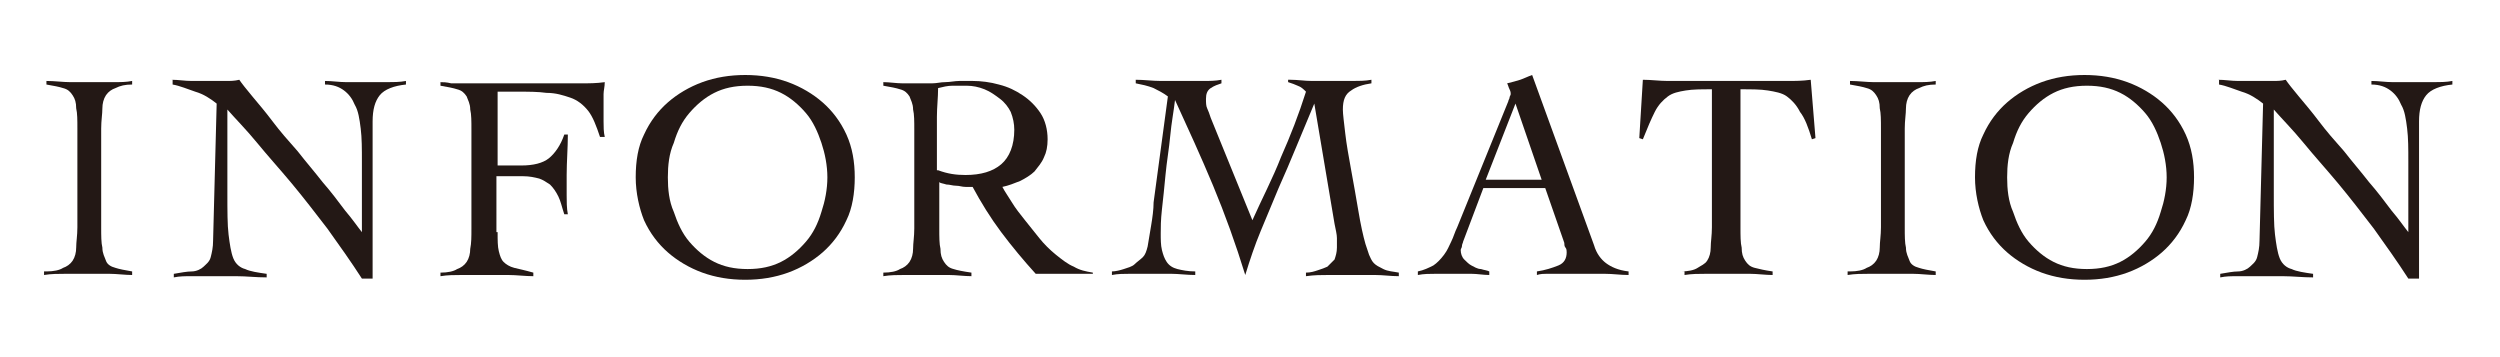
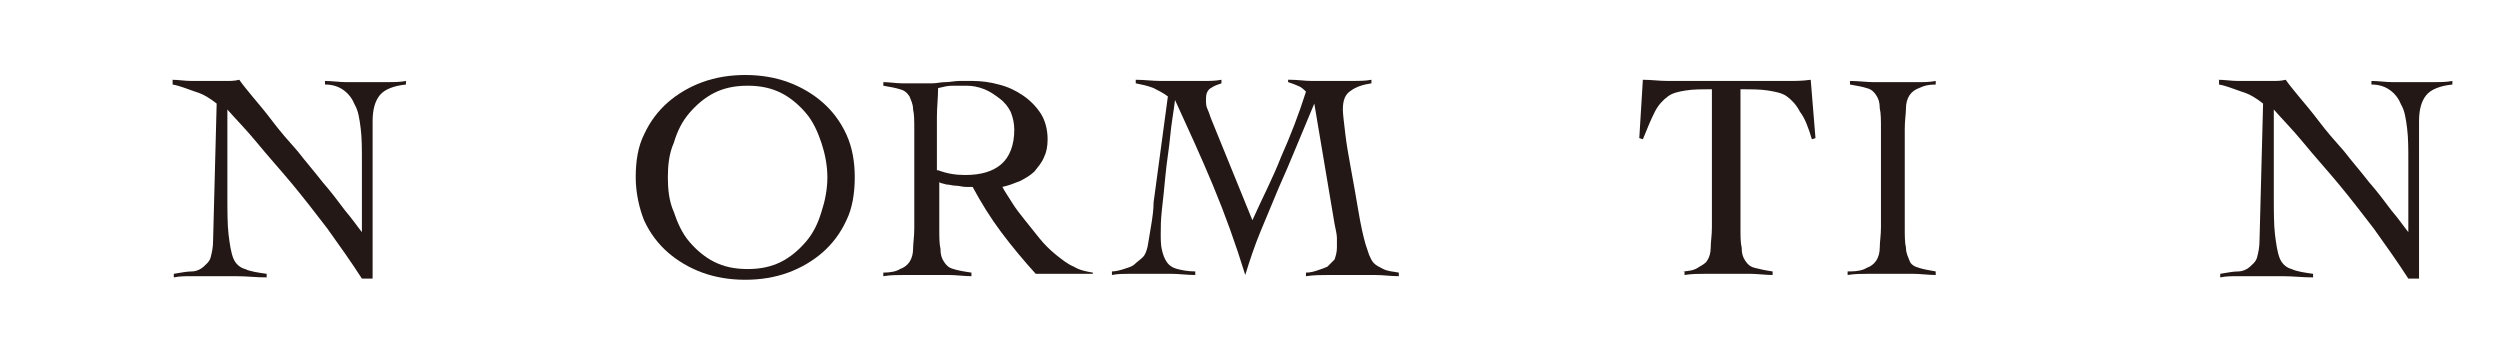
<svg xmlns="http://www.w3.org/2000/svg" version="1.1" id="レイヤー_1" x="0px" y="0px" viewBox="-384 266 210 30" style="enable-background:new -384 266 210 30;" xml:space="preserve">
  <style type="text/css">
	.st0{fill:#231815;}
</style>
  <g>
    <g>
-       <path class="st0" d="M-380.1,288.8c0.6,0,1.1-0.1,1.4-0.3c0.3-0.1,0.6-0.3,0.8-0.6c0.2-0.3,0.3-0.7,0.3-1.1c0-0.5,0.1-1,0.1-1.7    v-8.3c0-0.7,0-1.3-0.1-1.7c0-0.5-0.1-0.8-0.3-1.1c-0.2-0.3-0.4-0.5-0.8-0.6c-0.3-0.1-0.8-0.2-1.4-0.3v-0.3c0.7,0,1.4,0.1,2,0.1    s1.3,0,2,0c0.5,0,1.1,0,1.6,0c0.6,0,1.1,0,1.6-0.1v0.3c-0.6,0-1,0.1-1.4,0.3c-0.3,0.1-0.6,0.3-0.8,0.6c-0.2,0.3-0.3,0.7-0.3,1.1    c0,0.5-0.1,1-0.1,1.7v8.3c0,0.7,0,1.3,0.1,1.7c0,0.5,0.2,0.8,0.3,1.1s0.4,0.5,0.8,0.6c0.3,0.1,0.8,0.2,1.4,0.3v0.3    c-0.6,0-1.3-0.1-1.9-0.1c-0.6,0-1.3,0-1.9,0c-0.6,0-1.2,0-1.8,0c-0.6,0-1.2,0-1.8,0.1V288.8z" />
      <path class="st0" d="M-369.6,272.7c0.6,0,1.1,0.1,1.7,0.1s1.1,0,1.8,0c0.4,0,0.7,0,1.1,0c0.4,0,0.7,0,1.1-0.1    c0.2,0.3,0.6,0.8,1.1,1.4s1.1,1.3,1.7,2.1c0.6,0.8,1.3,1.6,2.1,2.5c0.7,0.9,1.4,1.7,2.1,2.6c0.7,0.8,1.3,1.6,1.9,2.4    c0.6,0.7,1,1.3,1.4,1.8h0c0-0.5,0-1,0-1.5c0-0.5,0-1,0-1.5v-2.9c0-1.1,0-2-0.1-2.8s-0.2-1.5-0.5-2c-0.2-0.5-0.5-0.9-0.9-1.2    c-0.4-0.3-0.9-0.5-1.6-0.5v-0.3c0.6,0,1.2,0.1,1.8,0.1s1.2,0,1.8,0c0.5,0,1.1,0,1.6,0s1.1,0,1.6-0.1v0.3c-1,0.1-1.8,0.4-2.2,0.9    c-0.4,0.5-0.6,1.2-0.6,2.2v13.2h-0.9c-0.9-1.4-1.9-2.8-2.9-4.2c-1-1.3-2-2.6-3-3.8c-1-1.2-2-2.3-2.9-3.4s-1.8-2-2.5-2.8    c0,0.4,0,0.9,0,1.3c0,0.4,0,0.8,0,1.3v4.4c0,1.5,0,2.7,0.1,3.5s0.2,1.5,0.4,2c0.2,0.5,0.6,0.8,1,0.9c0.4,0.2,1.1,0.3,1.8,0.4v0.3    c-0.9,0-1.7-0.1-2.5-0.1c-0.8,0-1.6,0-2.5,0c-0.5,0-1,0-1.4,0c-0.5,0-0.9,0-1.4,0.1v-0.3c0.6-0.1,1.1-0.2,1.5-0.2s0.8-0.2,1-0.4    s0.5-0.4,0.6-0.8s0.2-0.8,0.2-1.4l0.3-11.5c-0.5-0.4-1.1-0.8-1.8-1c-0.6-0.2-1.3-0.5-1.9-0.6V272.7z" />
-       <path class="st0" d="M-342.2,285.5c0,0.7,0,1.2,0.1,1.6c0.1,0.4,0.2,0.7,0.4,0.9c0.2,0.2,0.5,0.4,0.9,0.5c0.4,0.1,0.9,0.2,1.6,0.4    v0.3c-0.7,0-1.4-0.1-2.1-0.1c-0.7,0-1.4,0-2.1,0c-0.6,0-1.2,0-1.8,0s-1.2,0-1.8,0.1v-0.3c0.6,0,1.1-0.1,1.4-0.3    c0.3-0.1,0.6-0.3,0.8-0.6s0.3-0.7,0.3-1.1c0.1-0.5,0.1-1,0.1-1.7v-8.3c0-0.7,0-1.3-0.1-1.7c0-0.5-0.2-0.8-0.3-1.1    c-0.2-0.3-0.4-0.5-0.8-0.6c-0.3-0.1-0.8-0.2-1.4-0.3v-0.3c0.2,0,0.5,0,0.9,0.1c0.4,0,0.8,0,1.2,0c0.4,0,0.8,0,1.2,0s0.7,0,0.9,0    h5.4c0.9,0,1.6,0,2.2,0c0.7,0,1.3,0,2-0.1c0,0.4-0.1,0.7-0.1,1c0,0.3,0,0.7,0,1c0,0.4,0,0.9,0,1.3c0,0.4,0,0.9,0.1,1.3h-0.4    c-0.3-0.9-0.6-1.7-1-2.2c-0.4-0.5-0.9-0.9-1.5-1.1c-0.6-0.2-1.2-0.4-2-0.4c-0.7-0.1-1.5-0.1-2.4-0.1c-0.3,0-0.6,0-0.8,0    c-0.3,0-0.6,0-0.9,0v6.2h2c1,0,1.8-0.2,2.3-0.6c0.5-0.4,1-1.1,1.3-2h0.3c0,1.1-0.1,2.3-0.1,3.4c0,0.6,0,1.2,0,1.7    c0,0.5,0,1.1,0.1,1.6h-0.3c-0.2-0.6-0.3-1.1-0.5-1.5c-0.2-0.4-0.4-0.7-0.7-1c-0.3-0.2-0.6-0.4-0.9-0.5c-0.4-0.1-0.8-0.2-1.4-0.2    c-0.1,0-0.3,0-0.5,0c-0.2,0-0.3,0-0.5,0h-1.2V285.5z" />
      <path class="st0" d="M-330.6,280.9c0-1.4,0.2-2.6,0.7-3.6c0.5-1.1,1.2-2,2-2.7c0.8-0.7,1.8-1.3,2.9-1.7c1.1-0.4,2.3-0.6,3.6-0.6    s2.5,0.2,3.6,0.6c1.1,0.4,2.1,1,2.9,1.7c0.8,0.7,1.5,1.6,2,2.7c0.5,1.1,0.7,2.3,0.7,3.6s-0.2,2.6-0.7,3.6c-0.5,1.1-1.2,2-2,2.7    c-0.8,0.7-1.8,1.3-2.9,1.7c-1.1,0.4-2.3,0.6-3.6,0.6s-2.5-0.2-3.6-0.6c-1.1-0.4-2.1-1-2.9-1.7c-0.8-0.7-1.5-1.6-2-2.7    C-330.3,283.5-330.6,282.2-330.6,280.9z M-327.9,280.9c0,1,0.1,2,0.5,2.9c0.3,0.9,0.7,1.8,1.3,2.5c0.6,0.7,1.3,1.3,2.1,1.7    c0.8,0.4,1.7,0.6,2.8,0.6s2-0.2,2.8-0.6c0.8-0.4,1.5-1,2.1-1.7c0.6-0.7,1-1.5,1.3-2.5c0.3-0.9,0.5-1.9,0.5-2.9s-0.2-2-0.5-2.9    s-0.7-1.8-1.3-2.5c-0.6-0.7-1.3-1.3-2.1-1.7c-0.8-0.4-1.7-0.6-2.8-0.6s-2,0.2-2.8,0.6c-0.8,0.4-1.5,1-2.1,1.7    c-0.6,0.7-1,1.5-1.3,2.5C-327.8,278.9-327.9,279.9-327.9,280.9z" />
      <path class="st0" d="M-292.5,289h-4.5c-1-1.1-2-2.3-2.9-3.5s-1.7-2.5-2.4-3.8c-0.2,0-0.4,0-0.6,0c-0.3,0-0.5-0.1-0.8-0.1    c-0.3,0-0.5-0.1-0.8-0.1c-0.3-0.1-0.5-0.1-0.6-0.2v3.9c0,0.7,0,1.3,0.1,1.7c0,0.5,0.1,0.8,0.3,1.1c0.2,0.3,0.4,0.5,0.8,0.6    c0.3,0.1,0.8,0.2,1.5,0.3v0.3c-0.6,0-1.3-0.1-1.9-0.1c-0.6,0-1.3,0-1.9,0c-0.6,0-1.2,0-1.8,0c-0.6,0-1.2,0-1.8,0.1v-0.3    c0.6,0,1.1-0.1,1.4-0.3c0.3-0.1,0.6-0.3,0.8-0.6s0.3-0.7,0.3-1.1c0-0.5,0.1-1,0.1-1.7v-8.3c0-0.7,0-1.3-0.1-1.7    c0-0.5-0.2-0.8-0.3-1.1c-0.2-0.3-0.4-0.5-0.8-0.6c-0.3-0.1-0.8-0.2-1.4-0.3v-0.3c0.5,0,1.1,0.1,1.6,0.1c0.5,0,1.1,0,1.6,0    c0.2,0,0.5,0,0.9,0c0.4,0,0.7-0.1,1.1-0.1c0.4,0,0.8-0.1,1.2-0.1c0.4,0,0.8,0,1.1,0c0.7,0,1.5,0.1,2.2,0.3c0.8,0.2,1.4,0.5,2,0.9    c0.6,0.4,1.1,0.9,1.5,1.5c0.4,0.6,0.6,1.4,0.6,2.2c0,0.6-0.1,1.1-0.3,1.5c-0.2,0.5-0.5,0.8-0.8,1.2c-0.3,0.3-0.8,0.6-1.2,0.8    c-0.5,0.2-1,0.4-1.5,0.5c0.2,0.4,0.5,0.8,0.8,1.3c0.3,0.5,0.7,1,1.1,1.5c0.4,0.5,0.8,1,1.2,1.5c0.4,0.5,0.9,1,1.4,1.4    c0.5,0.4,1,0.8,1.5,1c0.5,0.3,1,0.4,1.6,0.5V289z M-305.2,280.3c0.8,0.3,1.5,0.4,2.3,0.4c1.3,0,2.3-0.3,3-0.9    c0.7-0.6,1.1-1.6,1.1-2.9c0-0.5-0.1-1-0.3-1.5c-0.2-0.4-0.5-0.8-0.9-1.1c-0.4-0.3-0.8-0.6-1.3-0.8c-0.5-0.2-1-0.3-1.5-0.3    c-0.4,0-0.8,0-1.2,0c-0.4,0-0.8,0.1-1.2,0.2c0,0.8-0.1,1.6-0.1,2.4s0,1.7,0,2.6V280.3z" />
      <path class="st0" d="M-275.6,272.7c0.6,0,1.2,0.1,1.8,0.1c0.6,0,1.2,0,1.8,0c0.5,0,1.1,0,1.6,0c0.5,0,1.1,0,1.6-0.1v0.3    c-0.7,0.1-1.3,0.3-1.7,0.6c-0.5,0.3-0.7,0.8-0.7,1.6c0,0.4,0.1,1.1,0.2,2c0.1,0.9,0.3,2,0.5,3.1c0.2,1.1,0.4,2.2,0.6,3.4    s0.4,2.1,0.6,2.8c0.1,0.3,0.2,0.6,0.3,0.9c0.1,0.2,0.2,0.5,0.4,0.7c0.2,0.2,0.4,0.3,0.8,0.5s0.8,0.2,1.3,0.3v0.3    c-0.7,0-1.3-0.1-2-0.1c-0.7,0-1.3,0-2,0c-0.6,0-1.3,0-1.9,0s-1.2,0-1.9,0.1v-0.3c0.4,0,0.7-0.1,1-0.2c0.3-0.1,0.6-0.2,0.8-0.3    c0.2-0.2,0.4-0.4,0.6-0.6c0.1-0.3,0.2-0.6,0.2-1c0-0.2,0-0.5,0-0.8c0-0.3-0.1-0.7-0.2-1.2l-1.7-10.1h0c-0.5,1.2-1,2.4-1.5,3.6    c-0.5,1.2-1,2.4-1.5,3.5c-0.5,1.2-1,2.4-1.5,3.6c-0.5,1.2-0.9,2.4-1.3,3.7h0c-0.8-2.6-1.7-5.1-2.7-7.5c-1-2.4-2.1-4.8-3.2-7.2h0    c-0.1,0.9-0.3,1.9-0.4,3c-0.1,1.1-0.3,2.2-0.4,3.3c-0.1,1.1-0.2,2-0.3,2.9s-0.1,1.5-0.1,2c0,0.5,0,1,0.1,1.4s0.2,0.7,0.4,1    c0.2,0.3,0.5,0.5,0.9,0.6c0.4,0.1,0.9,0.2,1.5,0.2v0.3c-0.7,0-1.4-0.1-2-0.1c-0.7,0-1.3,0-2,0c-0.5,0-1,0-1.5,0    c-0.5,0-1,0-1.5,0.1v-0.3c0.3,0,0.7-0.1,1-0.2c0.3-0.1,0.7-0.2,0.9-0.4s0.5-0.4,0.7-0.6c0.2-0.2,0.3-0.5,0.4-0.9    c0.1-0.6,0.2-1.2,0.3-1.8c0.1-0.6,0.2-1.3,0.2-1.9l1.2-8.9c-0.4-0.3-0.8-0.5-1.2-0.7c-0.5-0.2-1-0.3-1.5-0.4v-0.3    c0.7,0,1.4,0.1,2.1,0.1c0.7,0,1.4,0,2.1,0c0.5,0,1,0,1.5,0c0.5,0,1,0,1.5-0.1v0.3c-0.3,0.1-0.6,0.2-0.9,0.4    c-0.3,0.2-0.4,0.5-0.4,0.9c0,0.3,0,0.6,0.1,0.8s0.2,0.5,0.3,0.8l3.5,8.6c0.8-1.8,1.7-3.5,2.4-5.3c0.8-1.8,1.5-3.6,2.1-5.5    c-0.2-0.2-0.4-0.4-0.7-0.5c-0.2-0.1-0.5-0.2-0.8-0.3V272.7z" />
-       <path class="st0" d="M-259.4,281.8l-1.7,4.5c0,0.1-0.1,0.2-0.1,0.4c0,0.1-0.1,0.2-0.1,0.3c0,0.3,0.1,0.6,0.3,0.8    c0.2,0.2,0.4,0.4,0.6,0.5s0.5,0.3,0.8,0.3c0.3,0.1,0.5,0.1,0.7,0.2v0.3c-0.5,0-1-0.1-1.5-0.1s-1,0-1.5,0c-0.5,0-1,0-1.5,0    c-0.5,0-1,0-1.5,0.1v-0.3c0.5-0.1,0.9-0.3,1.3-0.5c0.3-0.2,0.6-0.5,0.9-0.9s0.4-0.7,0.6-1.1c0.2-0.4,0.3-0.8,0.5-1.2l4.3-10.6    c0-0.1,0.1-0.2,0.1-0.3c0-0.1,0.1-0.2,0.1-0.3s0-0.2-0.1-0.4s-0.1-0.3-0.2-0.5c0.4-0.1,0.8-0.2,1.1-0.3c0.3-0.1,0.7-0.3,1-0.4    l5.2,14.3c0.2,0.7,0.6,1.2,1,1.5s1,0.6,1.9,0.7v0.3c-0.7,0-1.3-0.1-2-0.1s-1.3,0-2,0c-0.5,0-0.8,0-1.2,0c-0.3,0-0.6,0-0.9,0    c-0.3,0-0.5,0-0.8,0c-0.2,0-0.5,0-0.8,0.1v-0.3c0.7-0.1,1.3-0.3,1.8-0.5s0.7-0.6,0.7-1.1c0-0.1,0-0.3-0.1-0.4    c-0.1-0.1-0.1-0.3-0.1-0.4l-1.6-4.6H-259.4z M-256.7,274.7l-2.5,6.4h4.7L-256.7,274.7z" />
      <path class="st0" d="M-242.8,288.8c0.6,0,1.1-0.1,1.4-0.3s0.6-0.3,0.8-0.6s0.3-0.7,0.3-1.1c0-0.5,0.1-1,0.1-1.7v-11.6    c-0.9,0-1.6,0-2.2,0.1c-0.6,0.1-1.1,0.2-1.5,0.5c-0.4,0.3-0.8,0.7-1.1,1.3s-0.6,1.3-1,2.3l-0.3-0.1l0.3-4.9c0.7,0,1.4,0.1,2.1,0.1    c0.7,0,1.4,0,2.1,0h5.9c0.7,0,1.3,0,2,0s1.3,0,2-0.1l0.4,4.9l-0.3,0.1c-0.3-1-0.6-1.8-1-2.3c-0.3-0.6-0.7-1-1.1-1.3    c-0.4-0.3-1-0.4-1.6-0.5c-0.6-0.1-1.4-0.1-2.3-0.1v11.6c0,0.7,0,1.3,0.1,1.7c0,0.5,0.1,0.8,0.3,1.1c0.2,0.3,0.4,0.5,0.8,0.6    s0.8,0.2,1.5,0.3v0.3c-0.6,0-1.3-0.1-1.9-0.1s-1.3,0-1.9,0c-0.6,0-1.2,0-1.8,0c-0.6,0-1.2,0-1.8,0.1V288.8z" />
      <path class="st0" d="M-228.6,288.8c0.6,0,1.1-0.1,1.4-0.3c0.3-0.1,0.6-0.3,0.8-0.6c0.2-0.3,0.3-0.7,0.3-1.1c0-0.5,0.1-1,0.1-1.7    v-8.3c0-0.7,0-1.3-0.1-1.7c0-0.5-0.1-0.8-0.3-1.1c-0.2-0.3-0.4-0.5-0.8-0.6c-0.3-0.1-0.8-0.2-1.4-0.3v-0.3c0.7,0,1.4,0.1,2,0.1    s1.3,0,2,0c0.5,0,1.1,0,1.6,0c0.6,0,1.1,0,1.6-0.1v0.3c-0.6,0-1,0.1-1.4,0.3c-0.3,0.1-0.6,0.3-0.8,0.6c-0.2,0.3-0.3,0.7-0.3,1.1    c0,0.5-0.1,1-0.1,1.7v8.3c0,0.7,0,1.3,0.1,1.7c0,0.5,0.2,0.8,0.3,1.1s0.4,0.5,0.8,0.6c0.3,0.1,0.8,0.2,1.4,0.3v0.3    c-0.6,0-1.3-0.1-1.9-0.1c-0.6,0-1.3,0-1.9,0c-0.6,0-1.2,0-1.8,0c-0.6,0-1.2,0-1.8,0.1V288.8z" />
-       <path class="st0" d="M-218.1,280.9c0-1.4,0.2-2.6,0.7-3.6c0.5-1.1,1.2-2,2-2.7c0.8-0.7,1.8-1.3,2.9-1.7c1.1-0.4,2.3-0.6,3.6-0.6    s2.5,0.2,3.6,0.6c1.1,0.4,2.1,1,2.9,1.7c0.8,0.7,1.5,1.6,2,2.7c0.5,1.1,0.7,2.3,0.7,3.6s-0.2,2.6-0.7,3.6c-0.5,1.1-1.2,2-2,2.7    c-0.8,0.7-1.8,1.3-2.9,1.7c-1.1,0.4-2.3,0.6-3.6,0.6s-2.5-0.2-3.6-0.6c-1.1-0.4-2.1-1-2.9-1.7c-0.8-0.7-1.5-1.6-2-2.7    C-217.8,283.5-218.1,282.2-218.1,280.9z M-215.4,280.9c0,1,0.1,2,0.5,2.9c0.3,0.9,0.7,1.8,1.3,2.5c0.6,0.7,1.3,1.3,2.1,1.7    c0.8,0.4,1.7,0.6,2.8,0.6s2-0.2,2.8-0.6c0.8-0.4,1.5-1,2.1-1.7c0.6-0.7,1-1.5,1.3-2.5c0.3-0.9,0.5-1.9,0.5-2.9s-0.2-2-0.5-2.9    s-0.7-1.8-1.3-2.5c-0.6-0.7-1.3-1.3-2.1-1.7c-0.8-0.4-1.7-0.6-2.8-0.6s-2,0.2-2.8,0.6c-0.8,0.4-1.5,1-2.1,1.7    c-0.6,0.7-1,1.5-1.3,2.5C-215.3,278.9-215.4,279.9-215.4,280.9z" />
      <path class="st0" d="M-197.7,272.7c0.6,0,1.1,0.1,1.7,0.1s1.1,0,1.8,0c0.4,0,0.7,0,1.1,0c0.4,0,0.7,0,1.1-0.1    c0.2,0.3,0.6,0.8,1.1,1.4s1.1,1.3,1.7,2.1c0.6,0.8,1.3,1.6,2.1,2.5c0.7,0.9,1.4,1.7,2.1,2.6c0.7,0.8,1.3,1.6,1.9,2.4    c0.6,0.7,1,1.3,1.4,1.8h0c0-0.5,0-1,0-1.5c0-0.5,0-1,0-1.5v-2.9c0-1.1,0-2-0.1-2.8s-0.2-1.5-0.5-2c-0.2-0.5-0.5-0.9-0.9-1.2    c-0.4-0.3-0.9-0.5-1.6-0.5v-0.3c0.6,0,1.2,0.1,1.8,0.1s1.2,0,1.8,0c0.5,0,1.1,0,1.6,0s1.1,0,1.6-0.1v0.3c-1,0.1-1.8,0.4-2.2,0.9    c-0.4,0.5-0.6,1.2-0.6,2.2v13.2h-0.9c-0.9-1.4-1.9-2.8-2.9-4.2c-1-1.3-2-2.6-3-3.8c-1-1.2-2-2.3-2.9-3.4s-1.8-2-2.5-2.8    c0,0.4,0,0.9,0,1.3c0,0.4,0,0.8,0,1.3v4.4c0,1.5,0,2.7,0.1,3.5s0.2,1.5,0.4,2c0.2,0.5,0.6,0.8,1,0.9c0.4,0.2,1.1,0.3,1.8,0.4v0.3    c-0.9,0-1.7-0.1-2.5-0.1c-0.8,0-1.6,0-2.5,0c-0.5,0-1,0-1.4,0c-0.5,0-0.9,0-1.4,0.1v-0.3c0.6-0.1,1.1-0.2,1.5-0.2s0.8-0.2,1-0.4    s0.5-0.4,0.6-0.8s0.2-0.8,0.2-1.4l0.3-11.5c-0.5-0.4-1.1-0.8-1.8-1c-0.6-0.2-1.3-0.5-1.9-0.6V272.7z" />
    </g>
  </g>
</svg>